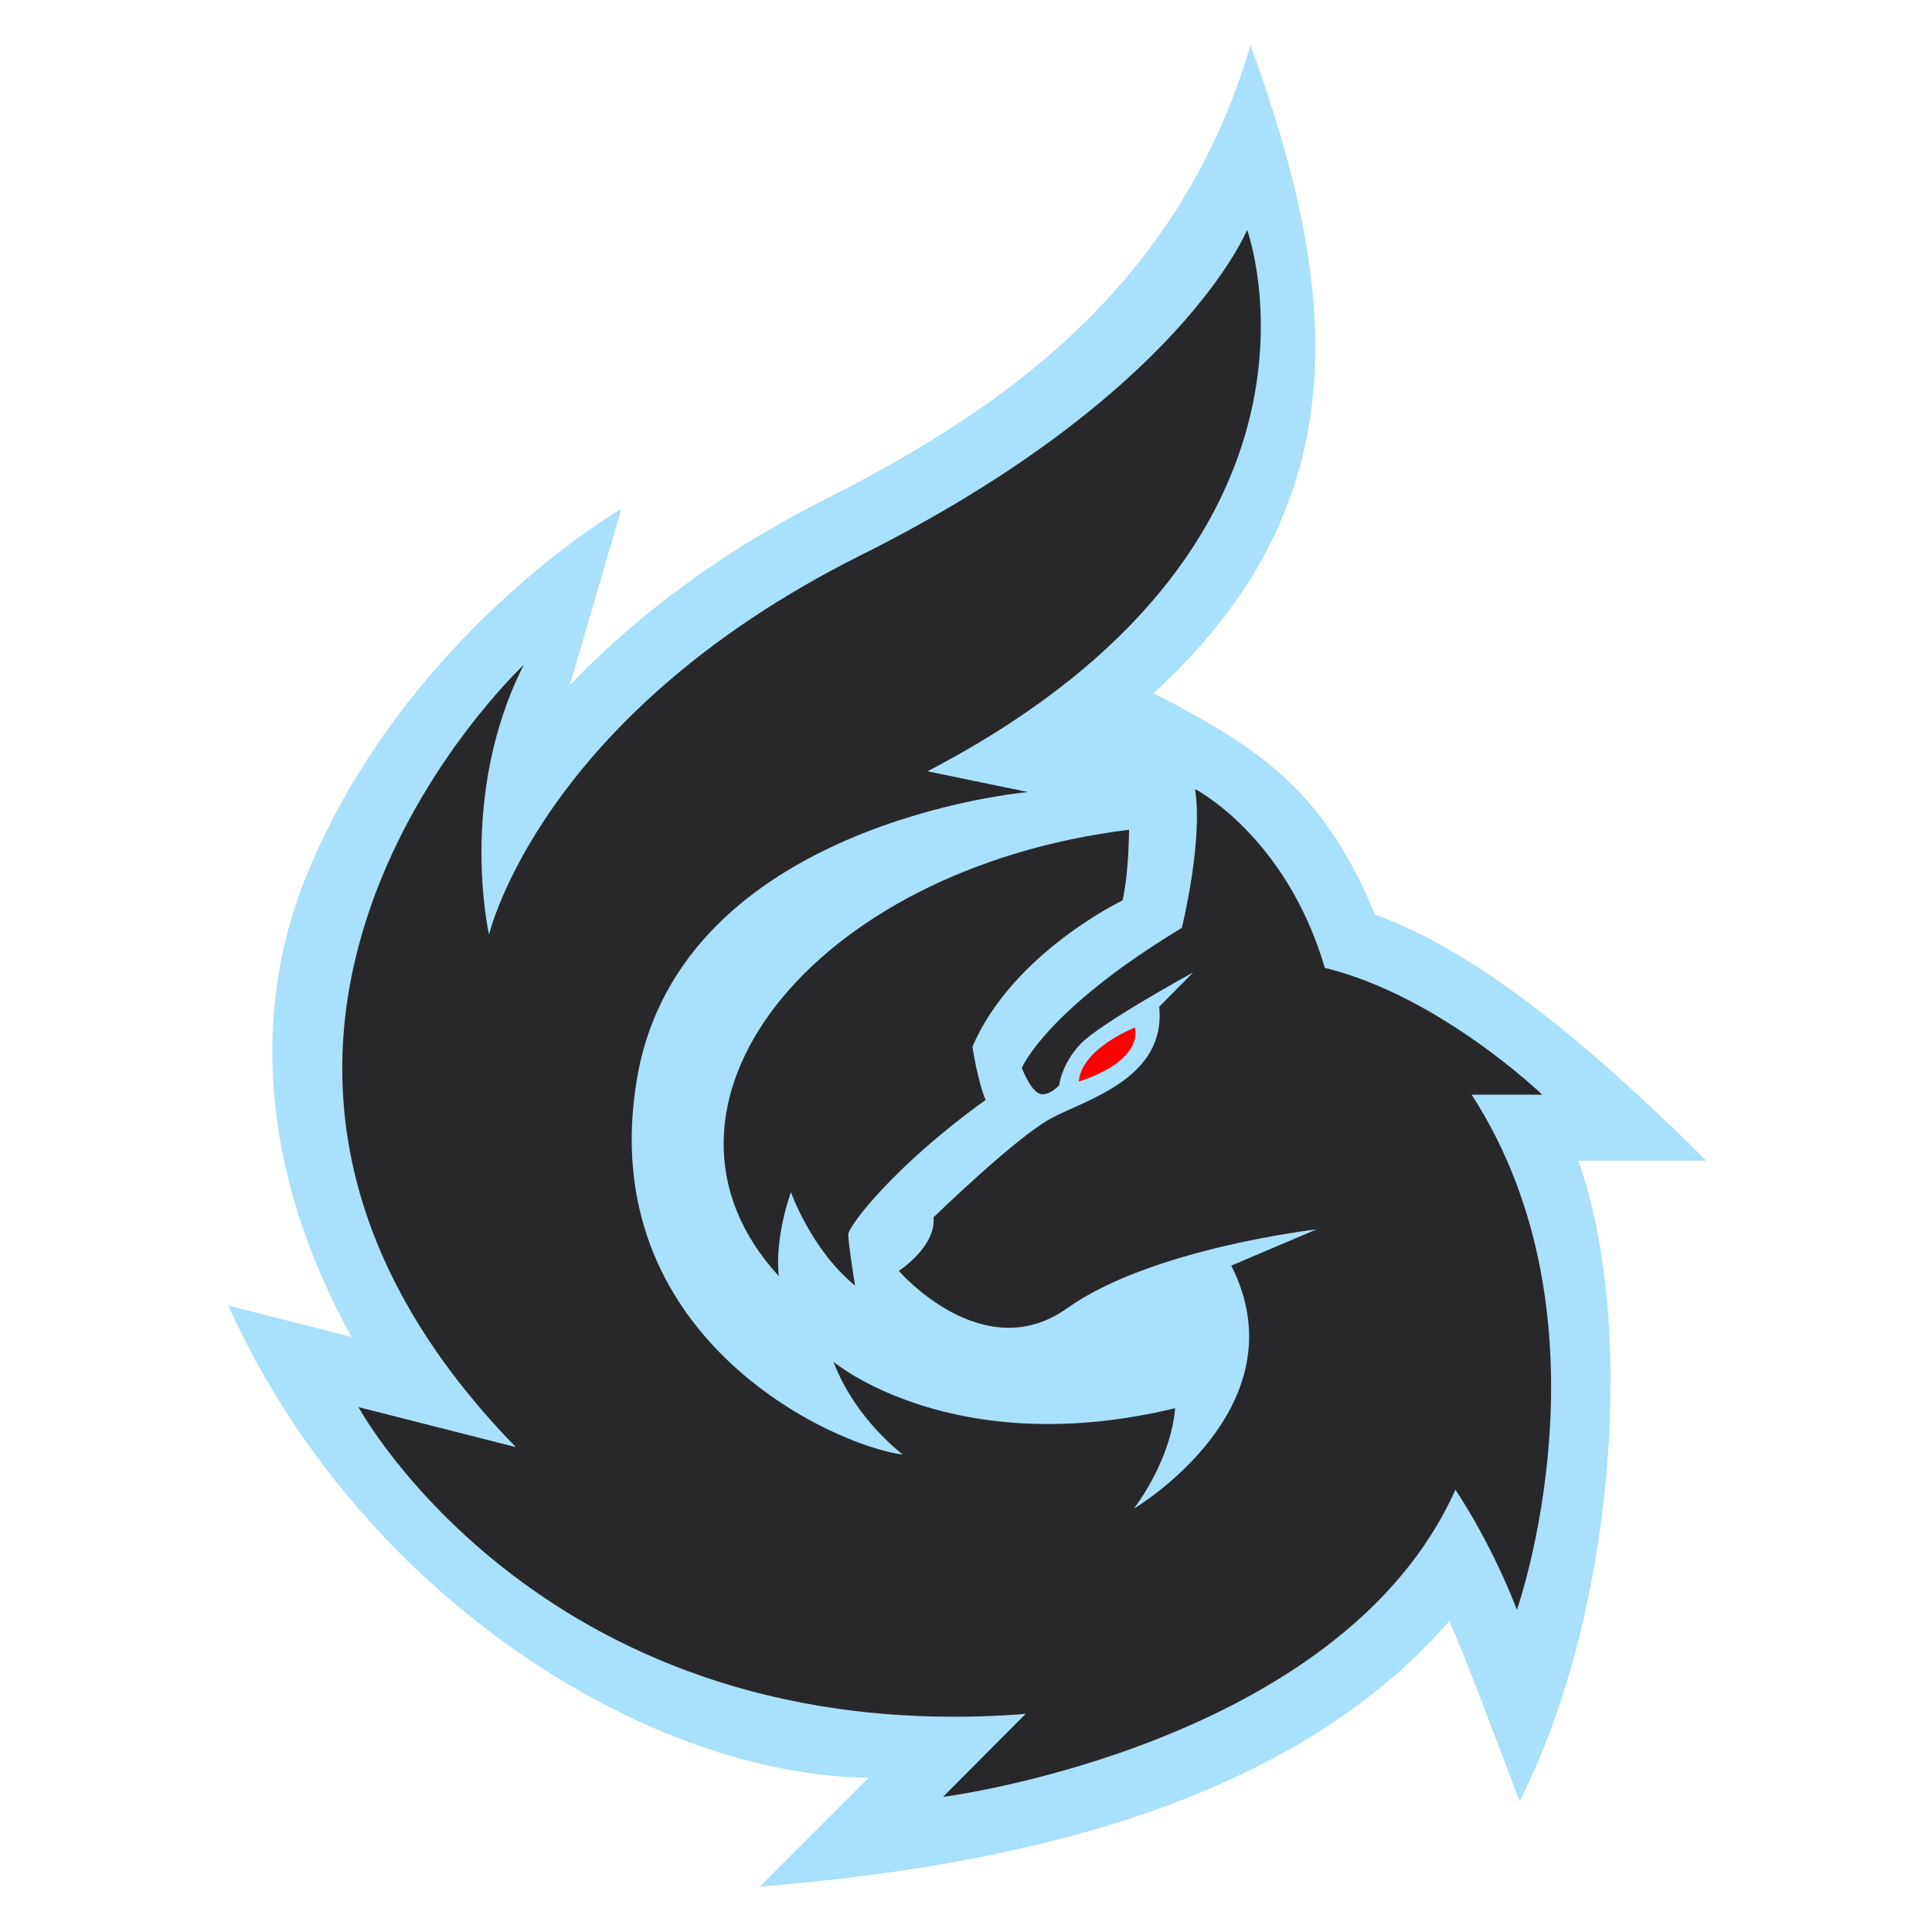
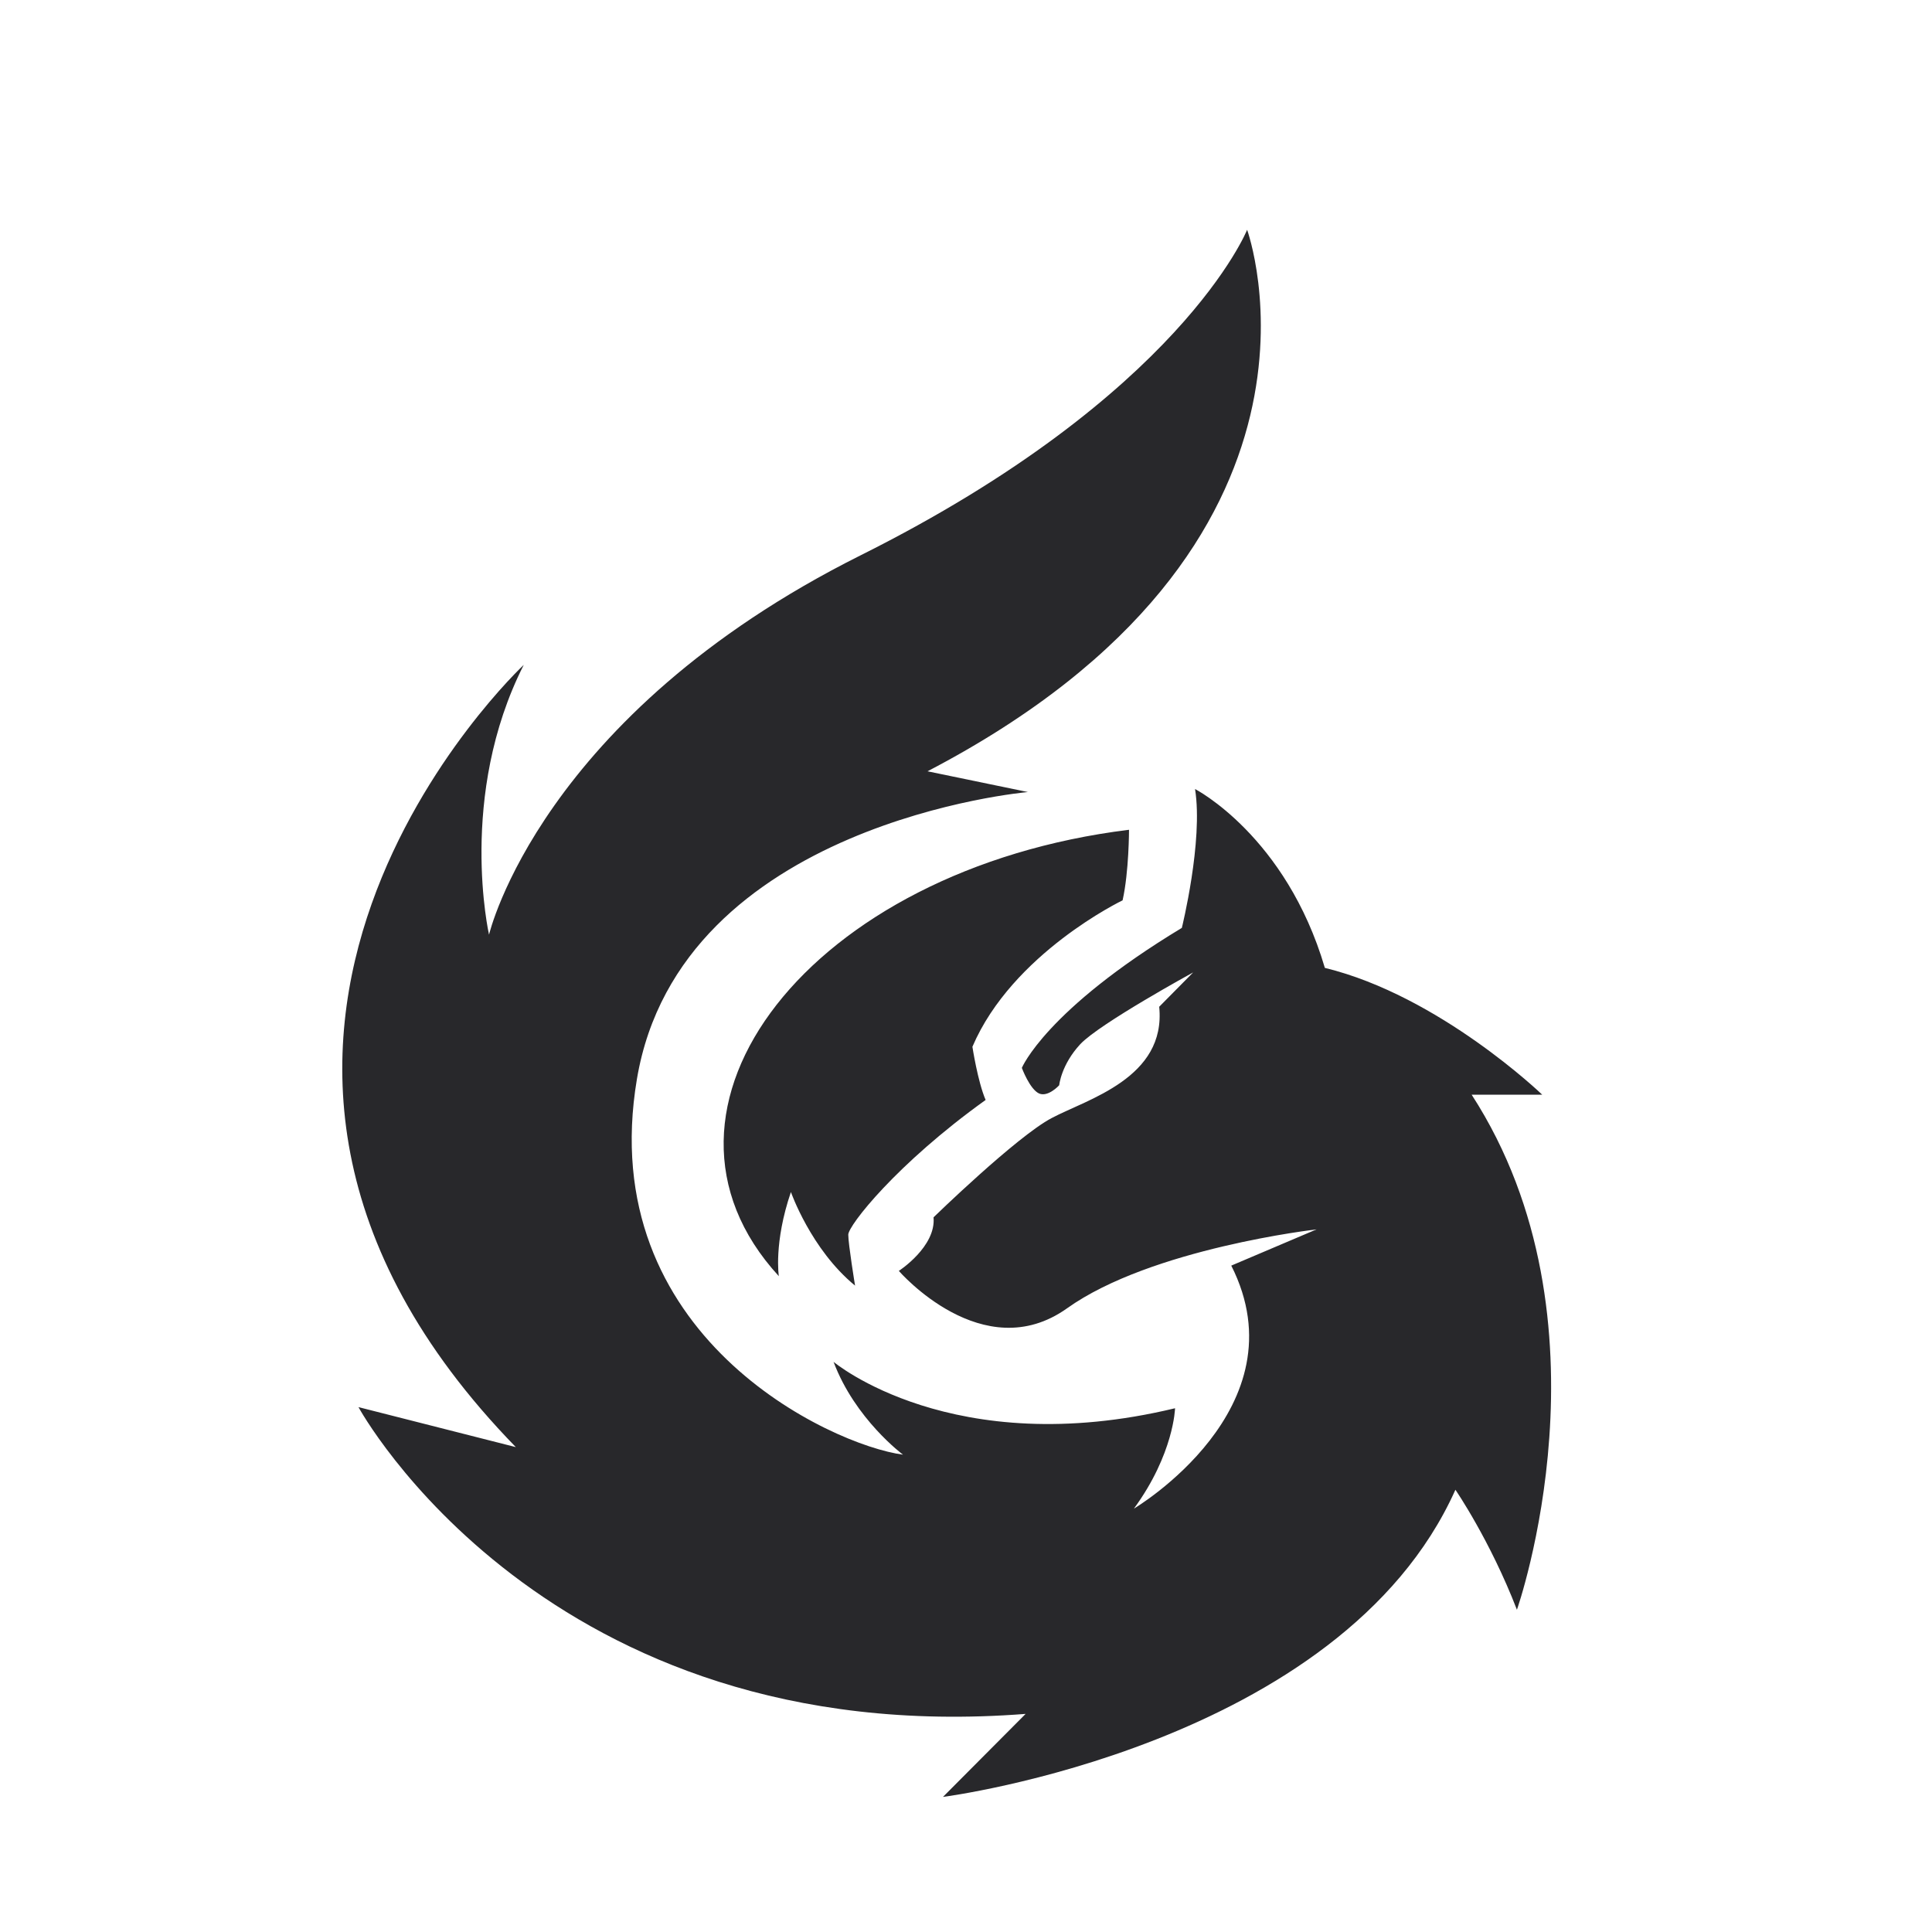
<svg xmlns="http://www.w3.org/2000/svg" version="1.2" viewBox="0 0 512 512" width="512" height="512">
  <title>snigdhaos-docs-svg</title>
  <style>
		.s0 { fill: #a9e0fb } 
		.s1 { fill: #28282b } 
		.s2 { fill: #ff0000 } 
	</style>
-   <path id="Path 2" class="s0" d="m331.4 12c-18.4 62.3-63.1 95.1-111.3 119.6-31 15.5-53 33.2-69.1 50l13.7-46.8c0 0-57.7 33.4-83.7 97.8-13.9 34.3-12.5 77.3 12.2 121.7l-32.7-8.3c35 77.6 111.8 124.6 169.7 125.1l-28.9 28.9c65-5.3 139.4-20.6 182.8-70.4 6.5 15.2 12.5 31.9 18.6 47.7 24.5-47.9 31.5-124.5 15.6-169.7h33.9c-27.1-26.9-58.5-54.7-87.8-65.2-13.5-32.8-30.4-44.1-58.7-58.7 55.7-50.9 48.9-107.9 25.7-171.7z" />
  <path id="Path 3" fill-rule="evenodd" class="s1" d="m351.1 256.5c30.4 7.4 57.6 33.6 57.6 33.6h-18.7c38.9 60.1 12 136.5 12 136.5-7.1-18.4-16.3-31.8-16.3-31.8-30.4 67.9-135.8 81.4-135.8 81.4l21.9-22c-127.3 9.9-176.8-81.3-176.8-81.3l41.7 10.6c-104.7-107.5 2.1-207.3 2.1-207.3-17.6 34.7-9.2 71.5-9.2 71.5 0 0 13.5-58 98.4-100.5 84.9-42.4 102.5-86.3 102.5-86.3 0 0 30.4 83.5-84.7 143.5l26.6 5.5c0 0-92.1 8-103.6 76-11.5 68.1 51.5 97.1 70.5 99.6 0 0-12.7-9.4-18.4-24.6 0 0 31.5 26.5 90.5 12.3 0 0-0.3 12.1-10.9 26.6 0 0 44.9-26.6 25.8-64.4l22.6-9.6c0 0-43.8 5-66.1 20.9-22.3 15.9-44.6-9.9-44.6-9.9 0 0 9.9-6.4 9.2-14.2 0 0 22-21.4 31.3-26.3 9.4-5 30.4-10.6 28.5-29.5l9-9.1c0 0-24.7 13.5-29.9 19-5.1 5.5-5.6 10.9-5.6 10.9 0 0-2.9 3.2-5.3 2.2-2.5-1.1-4.6-6.8-4.6-6.8 0 0 6.3-15.3 42.4-37.1 0 0 5.7-23 3.5-36.8 0 0 24.1 12.4 34.4 47.4zm-89.9 35c-23.7 17-36.4 33.3-36.4 35.7 0 2.5 1.8 13.5 1.8 13.5-11.7-9.6-17-24.8-17-24.8-4.6 13.5-3.2 22.3-3.2 22.3-40.9-44.5 8.4-107.9 92.8-118.3 0 0 0 11.1-1.7 18.7 0 0-29.2 14-39.8 38.8 0 0 1.4 9.2 3.5 14.1z" />
-   <path id="Path 4" class="s2" d="m285.9 286.6c0 0 16.6-4.7 14.9-14.3 0 0-14.2 5.5-14.9 14.3z" />
</svg>